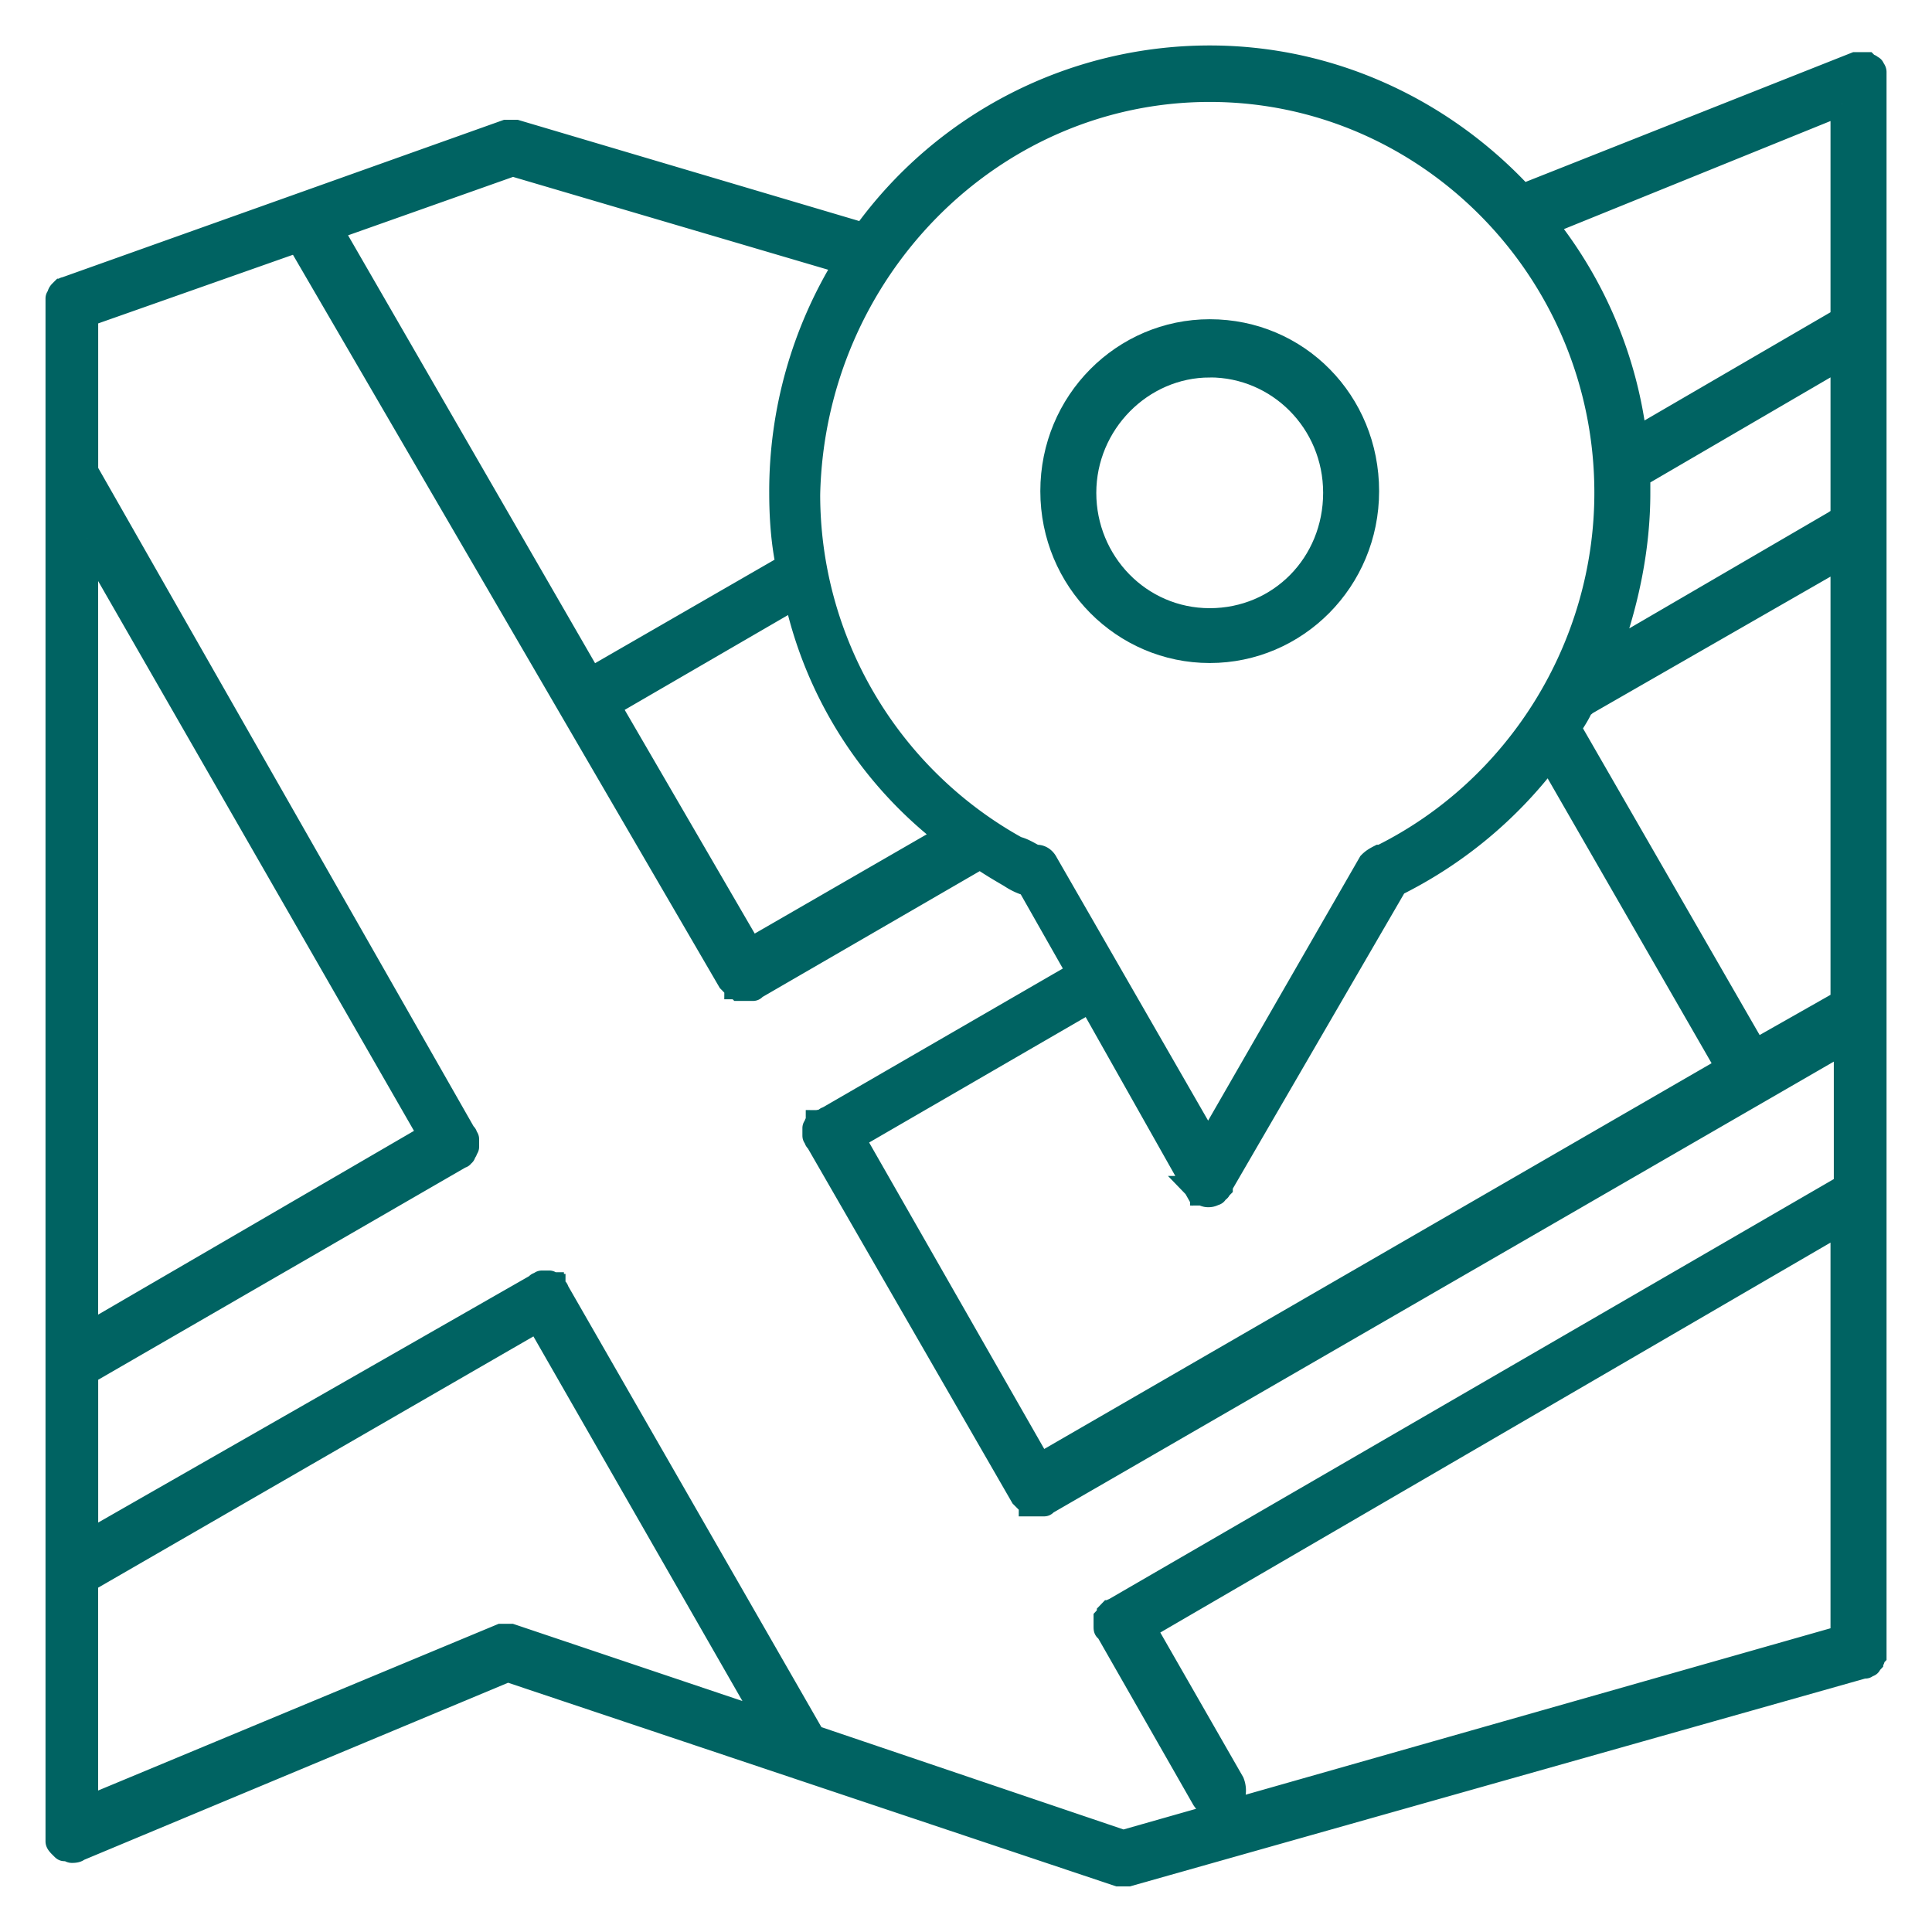
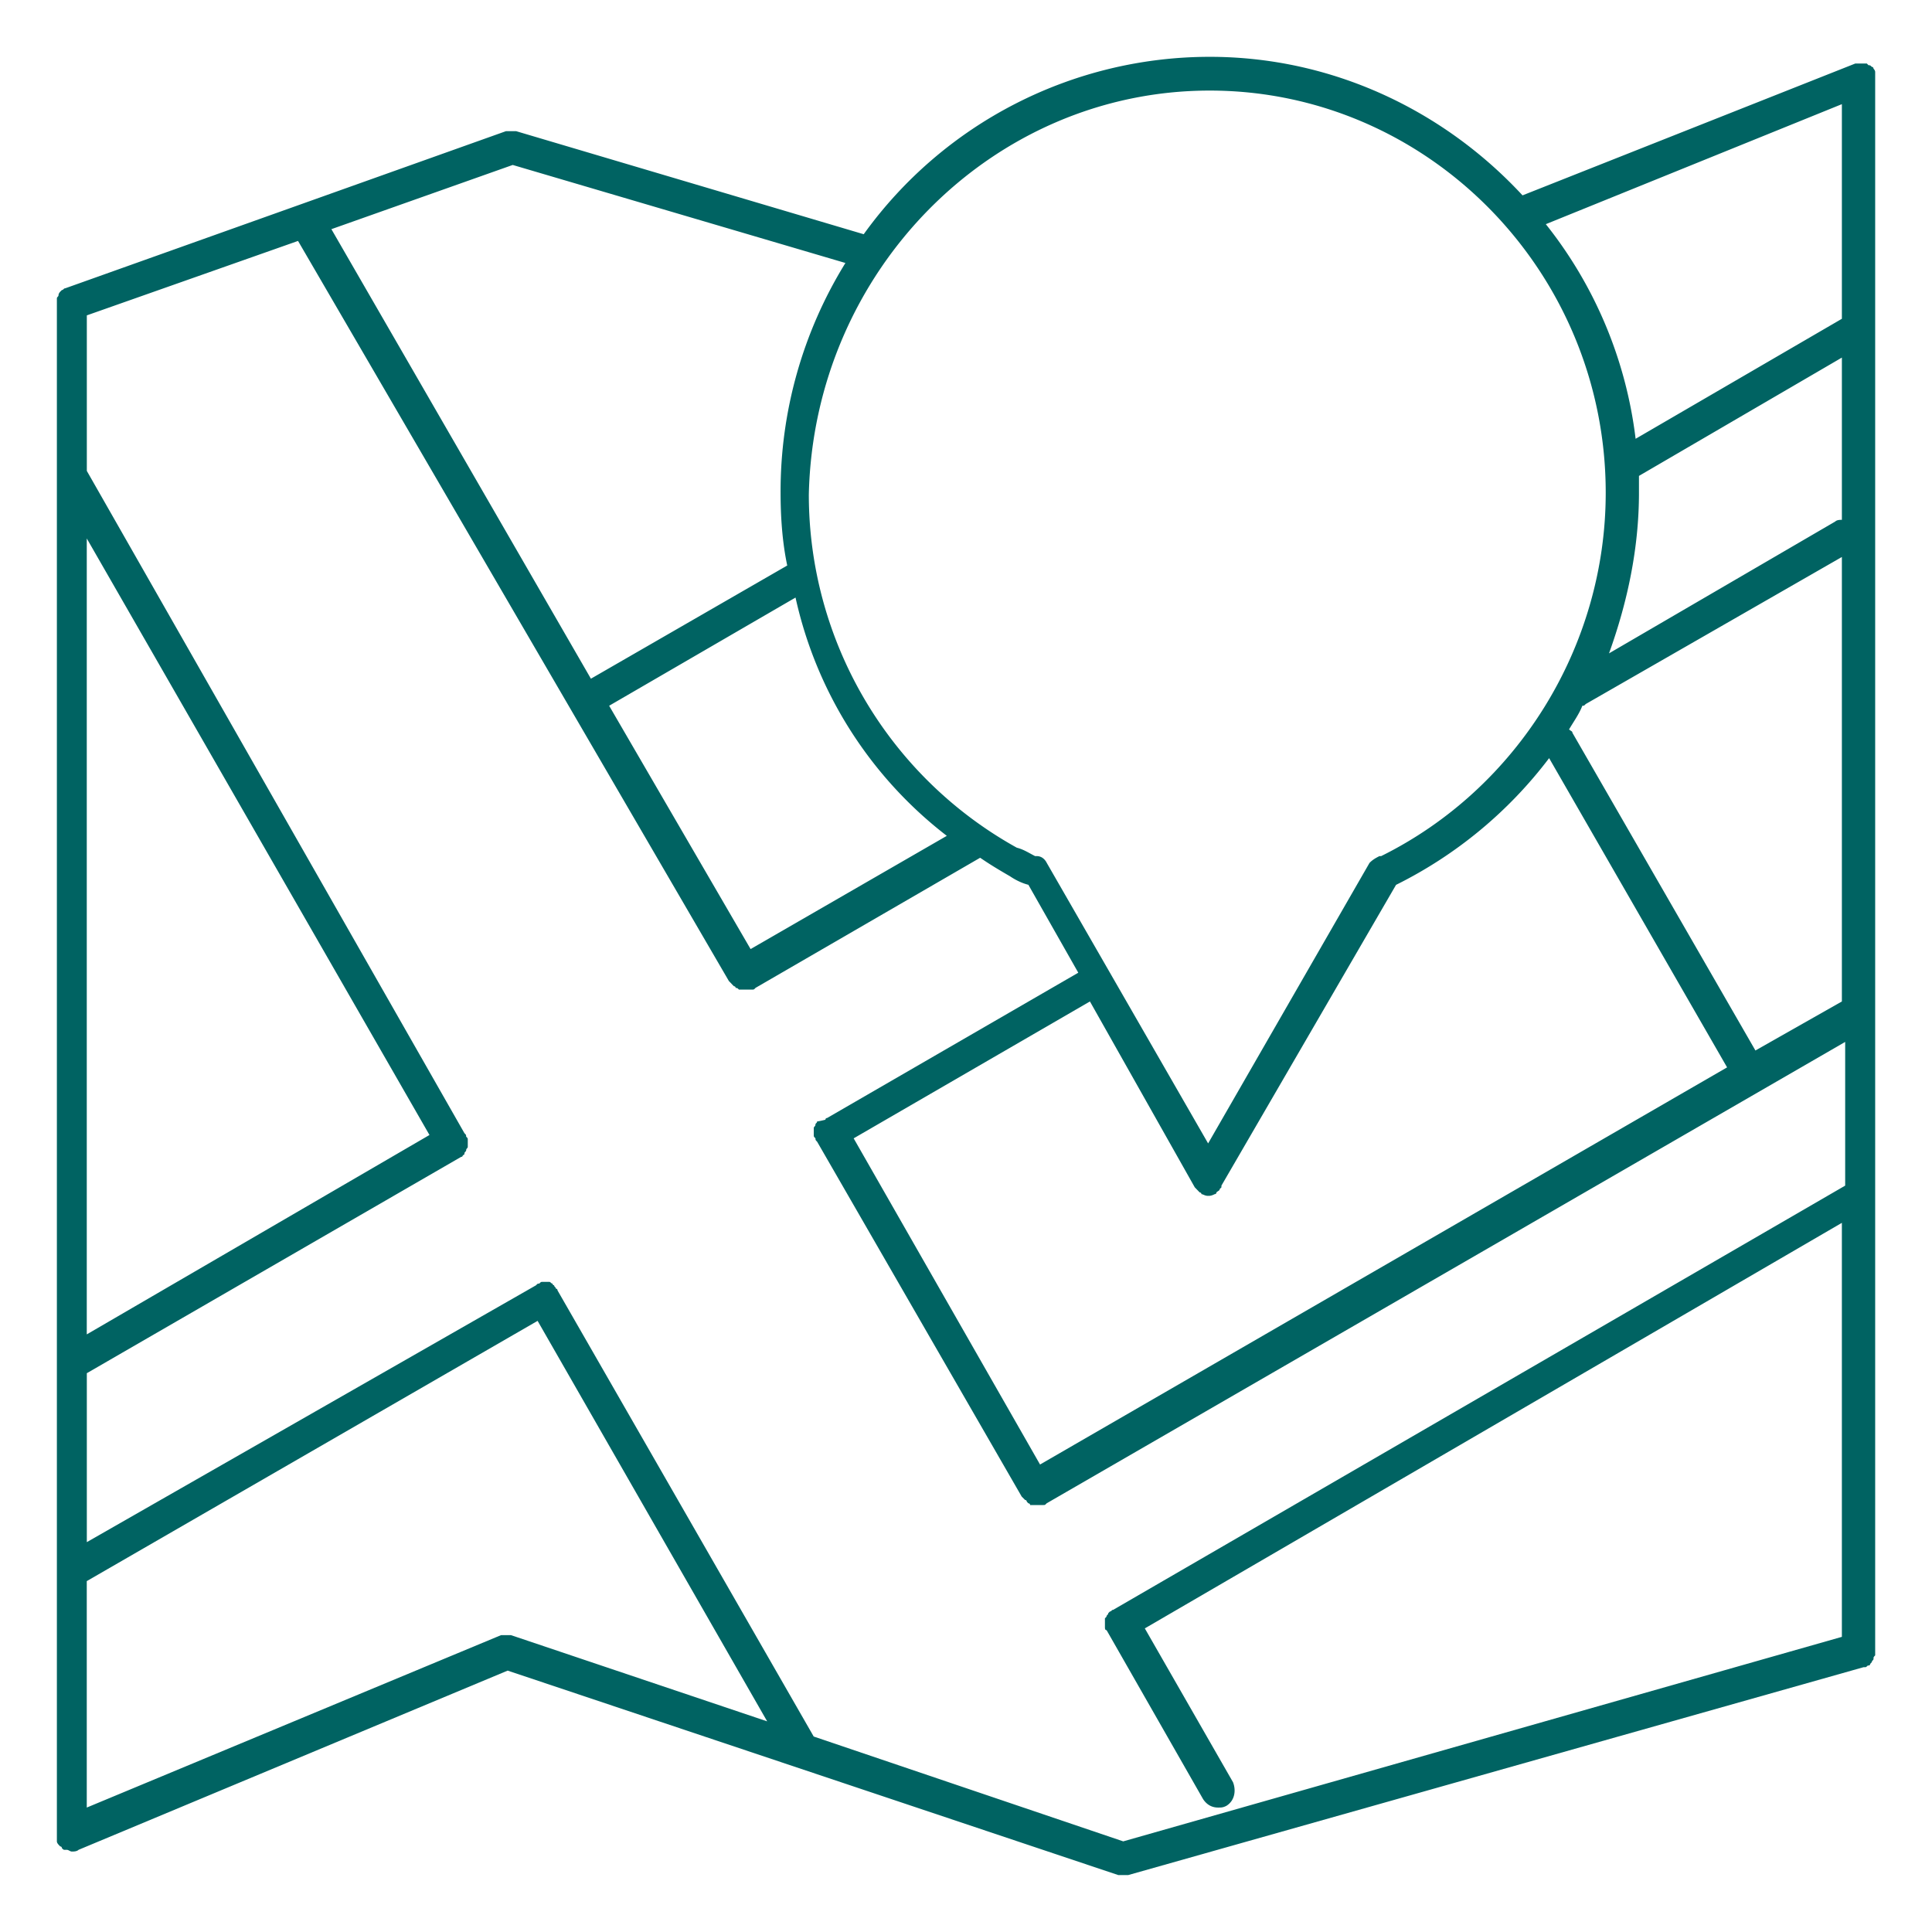
<svg xmlns="http://www.w3.org/2000/svg" width="34" height="34" fill="none">
  <mask id="a" maskUnits="userSpaceOnUse" x="0" y="0" width="34" height="34" fill="#000">
    <path fill="#fff" d="M0 0h34v34H0z" />
    <path d="M33 1.386v-.06-.059c0-.03-.03-.06-.03-.06s0-.03-.029-.03c-.029-.029-.029-.029-.058-.029l-.03-.03H32.65l-5.856 2.32C25.417 1.951 23.456 1 21.29 1a7.503 7.503 0 0 0-6.09 3.122L9.082 2.308h-.177L1.147 5.074c-.029 0-.029.03-.058.03l-.03.03s-.029.03-.029.059c0 .03-.029.03-.029.06v27.152c0 .03.03.06.059.089 0 0 .029 0 .029.03.03.03.03.03.058.03h.03c.029 0 .058.03.087.03.03 0 .088 0 .118-.03L8.934 29.4l10.745 3.598h.176l12.94-3.658h.03c.029 0 .029-.03.058-.03.03 0 .03-.029.03-.029l.028-.03c0-.03.03-.03.03-.06 0-.029 0-.029.029-.059v-.06V1.387zM19.767 32.405L14.32 30.56l-4.509-7.852c0-.03-.029-.03-.029-.03 0-.029-.03-.029-.03-.059 0 0-.028 0-.028-.03-.03 0-.03-.03-.059-.03H9.55c-.03 0-.03 0-.059.03-.029 0-.029 0-.058.03l-7.905 4.52v-2.973l6.587-3.807c.03 0 .03-.03.03-.03.029 0 .029-.03.029-.03 0-.03.03-.03.03-.059 0-.03.028-.03.028-.06v-.059-.06c0-.029 0-.029-.029-.059 0-.03 0-.03-.03-.06L1.528 8.287V5.55L5.245 4.24l7.583 13.026.03.03.028.03.03.03s.03 0 .03.03c.028 0 .028 0 .058.029H13.238c.03 0 .03 0 .058-.03l3.953-2.29c.175.12.322.208.527.327.088.06.205.12.322.149l.878 1.547-4.42 2.557c-.03 0-.03.03-.03.03-.117.03-.146.03-.146.03 0 .03-.03.03-.03.059 0 .03-.029.03-.029.06v.119c0 .03 0 .03.03.059 0 .03 0 .03.029.06l3.6 6.245.03.03.03.03s.029 0 .029.029l.029.03s.03 0 .03.03H18.361c.029 0 .029 0 .058-.03l14.053-8.12v2.529L19.591 28.33c-.03 0-.03.03-.059.03l-.029.03c0 .03-.03.03-.03.06l-.028.03v.148c0 .03 0 .06.029.06l1.698 2.973c.059.09.146.149.264.149.058 0 .087 0 .146-.03.146-.089.175-.268.117-.416l-1.552-2.707 12.267-7.137v7.286l-12.647 3.599zM8.993 28.776h-.176l-7.29 3.034v-3.985l7.934-4.58 4.04 7.048-4.508-1.517zm-7.466-19.3l6.031 10.498-6.031 3.509V9.475zm15.136 5.233l-3.454 1.993-2.489-4.282L14 10.516a7.272 7.272 0 0 0 2.663 4.194zm4.363 6.186s.029 0 0 0l.029.03.058.06s.03 0 .03.03c.029 0 .058.03.117.03.03 0 .058 0 .117-.03 0 0 .03 0 .03-.03.029-.03.058-.03.058-.06l.03-.03v-.03l3.073-5.293a7.643 7.643 0 0 0 2.694-2.23l3.132 5.442-12.091 6.989-3.28-5.74 4.158-2.409 1.845 3.271zm7.817-12.223v-.297l3.571-2.082v2.855c-.029 0-.087 0-.117.03l-3.981 2.32c.322-.893.527-1.844.527-2.826zm2.049 9.814l-3.22-5.59c0-.03-.03-.03-.059-.06.088-.149.176-.268.234-.416.03 0 .03 0 .059-.03l4.508-2.588v7.822l-1.522.863zm1.522-16.654V5.61l-3.63 2.112a7.505 7.505 0 0 0-1.58-3.777l5.21-2.112zM21.29 1.594c3.835 0 6.968 3.182 6.968 7.078 0 2.707-1.552 5.205-3.952 6.394h-.03c-.058.03-.117.06-.175.12l-2.84 4.936-2.84-4.937c-.03-.06-.088-.119-.176-.119h-.029c-.117-.06-.205-.119-.322-.148a7.106 7.106 0 0 1-3.66-6.216c.088-3.926 3.22-7.108 7.056-7.108zm-7.553 7.078c0 .417.029.863.117 1.28l-3.455 1.992-4.567-7.911 3.191-1.13 5.855 1.725a7.644 7.644 0 0 0-1.141 4.044z" />
  </mask>
  <path d="M33 1.386v-.06-.059c0-.03-.03-.06-.03-.06s0-.03-.029-.03c-.029-.029-.029-.029-.058-.029l-.03-.03H32.65l-5.856 2.32C25.417 1.951 23.456 1 21.29 1a7.503 7.503 0 0 0-6.09 3.122L9.082 2.308h-.177L1.147 5.074c-.029 0-.029.03-.058.03l-.03.03s-.029.03-.029.059c0 .03-.029.03-.029.06v27.152c0 .03.03.06.059.089 0 0 .029 0 .029.03.03.03.03.03.058.03h.03c.029 0 .058.03.087.03.03 0 .088 0 .118-.03L8.934 29.4l10.745 3.598h.176l12.94-3.658h.03c.029 0 .029-.03.058-.03.03 0 .03-.029.03-.029l.028-.03c0-.03.03-.03.03-.06 0-.029 0-.029.029-.059v-.06V1.387zM19.767 32.405L14.32 30.56l-4.509-7.852c0-.03-.029-.03-.029-.03 0-.029-.03-.029-.03-.059 0 0-.028 0-.028-.03-.03 0-.03-.03-.059-.03H9.55c-.03 0-.03 0-.059.03-.029 0-.029 0-.058.03l-7.905 4.52v-2.973l6.587-3.807c.03 0 .03-.03.03-.03.029 0 .029-.03.029-.03 0-.03.03-.03.03-.059 0-.03.028-.03.028-.06v-.059-.06c0-.029 0-.029-.029-.059 0-.03 0-.03-.03-.06L1.528 8.287V5.55L5.245 4.24l7.583 13.026.03.03.028.03.03.03s.03 0 .03.03c.028 0 .028 0 .058.029H13.238c.03 0 .03 0 .058-.03l3.953-2.29c.175.12.322.208.527.327.088.06.205.12.322.149l.878 1.547-4.42 2.557c-.03 0-.03.03-.03.03-.117.03-.146.03-.146.03 0 .03-.03.03-.03.059 0 .03-.029.03-.029.06v.119c0 .03 0 .03.03.059 0 .03 0 .03.029.06l3.6 6.245.03.03.03.03s.029 0 .029.029l.029.03s.03 0 .03.03H18.361c.029 0 .029 0 .058-.03l14.053-8.12v2.529L19.591 28.33c-.03 0-.03.03-.059.03l-.029.03c0 .03-.03.03-.03.06l-.028.03v.148c0 .03 0 .06.029.06l1.698 2.973c.059.09.146.149.264.149.058 0 .087 0 .146-.03.146-.089.175-.268.117-.416l-1.552-2.707 12.267-7.137v7.286l-12.647 3.599zM8.993 28.776h-.176l-7.29 3.034v-3.985l7.934-4.58 4.04 7.048-4.508-1.517zm-7.466-19.3l6.031 10.498-6.031 3.509V9.475zm15.136 5.233l-3.454 1.993-2.489-4.282L14 10.516a7.272 7.272 0 0 0 2.663 4.194zm4.363 6.186s.029 0 0 0l.029.03.058.06s.03 0 .03.03c.029 0 .058.03.117.03.03 0 .058 0 .117-.03 0 0 .03 0 .03-.03.029-.03.058-.03.058-.06l.03-.03v-.03l3.073-5.293a7.643 7.643 0 0 0 2.694-2.23l3.132 5.442-12.091 6.989-3.28-5.74 4.158-2.409 1.845 3.271zm7.817-12.223v-.297l3.571-2.082v2.855c-.029 0-.087 0-.117.03l-3.981 2.32c.322-.893.527-1.844.527-2.826zm2.049 9.814l-3.22-5.59c0-.03-.03-.03-.059-.06.088-.149.176-.268.234-.416.03 0 .03 0 .059-.03l4.508-2.588v7.822l-1.522.863zm1.522-16.654V5.61l-3.63 2.112a7.505 7.505 0 0 0-1.58-3.777l5.21-2.112zM21.29 1.594c3.835 0 6.968 3.182 6.968 7.078 0 2.707-1.552 5.205-3.952 6.394h-.03c-.058.03-.117.06-.175.12l-2.84 4.936-2.84-4.937c-.03-.06-.088-.119-.176-.119h-.029c-.117-.06-.205-.119-.322-.148a7.106 7.106 0 0 1-3.66-6.216c.088-3.926 3.22-7.108 7.056-7.108zm-7.553 7.078c0 .417.029.863.117 1.28l-3.455 1.992-4.567-7.911 3.191-1.13 5.855 1.725a7.644 7.644 0 0 0-1.141 4.044z" fill="#006362" />
-   <path d="M33 1.386v-.06-.059c0-.03-.03-.06-.03-.06s0-.03-.029-.03c-.029-.029-.029-.029-.058-.029l-.03-.03H32.65l-5.856 2.32C25.417 1.951 23.456 1 21.29 1a7.503 7.503 0 0 0-6.09 3.122L9.082 2.308h-.177L1.147 5.074c-.029 0-.029.03-.058.03l-.03.03s-.029.03-.029.059c0 .03-.029.03-.029.06v27.152c0 .03.03.06.059.089 0 0 .029 0 .029.03.03.03.03.03.058.03h.03c.029 0 .058.03.087.03.03 0 .088 0 .118-.03L8.934 29.4l10.745 3.598h.176l12.94-3.658h.03c.029 0 .029-.03.058-.03.03 0 .03-.029.03-.029l.028-.03c0-.03.03-.03.03-.06 0-.029 0-.029.029-.059v-.06V1.387zM19.767 32.405L14.32 30.56l-4.509-7.852c0-.03-.029-.03-.029-.03 0-.029-.03-.029-.03-.059 0 0-.028 0-.028-.03-.03 0-.03-.03-.059-.03H9.55c-.03 0-.03 0-.059.03-.029 0-.029 0-.058.03l-7.905 4.52v-2.973l6.587-3.807c.03 0 .03-.03.03-.03.029 0 .029-.03.029-.03 0-.03.03-.03.03-.059 0-.03.028-.03.028-.06v-.059-.06c0-.029 0-.029-.029-.059 0-.03 0-.03-.03-.06L1.528 8.287V5.55L5.245 4.24l7.583 13.026.03.03.028.03.03.03s.03 0 .03.03c.028 0 .028 0 .058.029H13.238c.03 0 .03 0 .058-.03l3.953-2.29c.175.12.322.208.527.327.088.06.205.12.322.149l.878 1.547-4.42 2.557c-.03 0-.03.03-.03.03-.117.03-.146.03-.146.03 0 .03-.03.03-.03.059 0 .03-.029.03-.029.06v.119c0 .03 0 .03.03.059 0 .03 0 .03.029.06l3.6 6.245.03.03.03.03s.029 0 .029.029l.029.03s.03 0 .03.03H18.361c.029 0 .029 0 .058-.03l14.053-8.12v2.529L19.591 28.33c-.03 0-.03.03-.059.03l-.029.03c0 .03-.03.03-.03.06l-.028.03v.148c0 .03 0 .06.029.06l1.698 2.973c.059.09.146.149.264.149.058 0 .087 0 .146-.03.146-.089.175-.268.117-.416l-1.552-2.707 12.267-7.137v7.286l-12.647 3.599zM8.993 28.776h-.176l-7.29 3.034v-3.985l7.934-4.58 4.04 7.048-4.508-1.517zm-7.466-19.3l6.031 10.498-6.031 3.509V9.475zm15.136 5.233l-3.454 1.993-2.489-4.282L14 10.516a7.272 7.272 0 0 0 2.663 4.194zm4.363 6.186s.029 0 0 0l.029.03.058.06s.03 0 .03.03c.029 0 .058.03.117.03.03 0 .058 0 .117-.03 0 0 .03 0 .03-.03.029-.03.058-.03.058-.06l.03-.03v-.03l3.073-5.293a7.643 7.643 0 0 0 2.694-2.23l3.132 5.442-12.091 6.989-3.28-5.74 4.158-2.409 1.845 3.271zm7.817-12.223v-.297l3.571-2.082v2.855c-.029 0-.087 0-.117.03l-3.981 2.32c.322-.893.527-1.844.527-2.826zm2.049 9.814l-3.22-5.59c0-.03-.03-.03-.059-.06.088-.149.176-.268.234-.416.03 0 .03 0 .059-.03l4.508-2.588v7.822l-1.522.863zm1.522-16.654V5.61l-3.63 2.112a7.505 7.505 0 0 0-1.58-3.777l5.21-2.112zM21.29 1.594c3.835 0 6.968 3.182 6.968 7.078 0 2.707-1.552 5.205-3.952 6.394h-.03c-.058.03-.117.06-.175.12l-2.84 4.936-2.84-4.937c-.03-.06-.088-.119-.176-.119h-.029c-.117-.06-.205-.119-.322-.148a7.106 7.106 0 0 1-3.66-6.216c.088-3.926 3.22-7.108 7.056-7.108zm-7.553 7.078c0 .417.029.863.117 1.28l-3.455 1.992-4.567-7.911 3.191-1.13 5.855 1.725a7.644 7.644 0 0 0-1.141 4.044z" stroke="#006362" stroke-width=".4" mask="url(#a)" />
-   <path d="M21.29 11.568c1.578 0 2.88-1.294 2.88-2.925 0-1.63-1.273-2.925-2.88-2.925-1.58 0-2.882 1.295-2.882 2.925s1.303 2.925 2.881 2.925zm0-5.026c1.144 0 2.095.936 2.095 2.13 0 1.196-.923 2.131-2.096 2.131-1.172 0-2.096-.964-2.096-2.13s.952-2.13 2.096-2.13z" fill="#006362" stroke="#006362" stroke-width=".2" />
</svg>